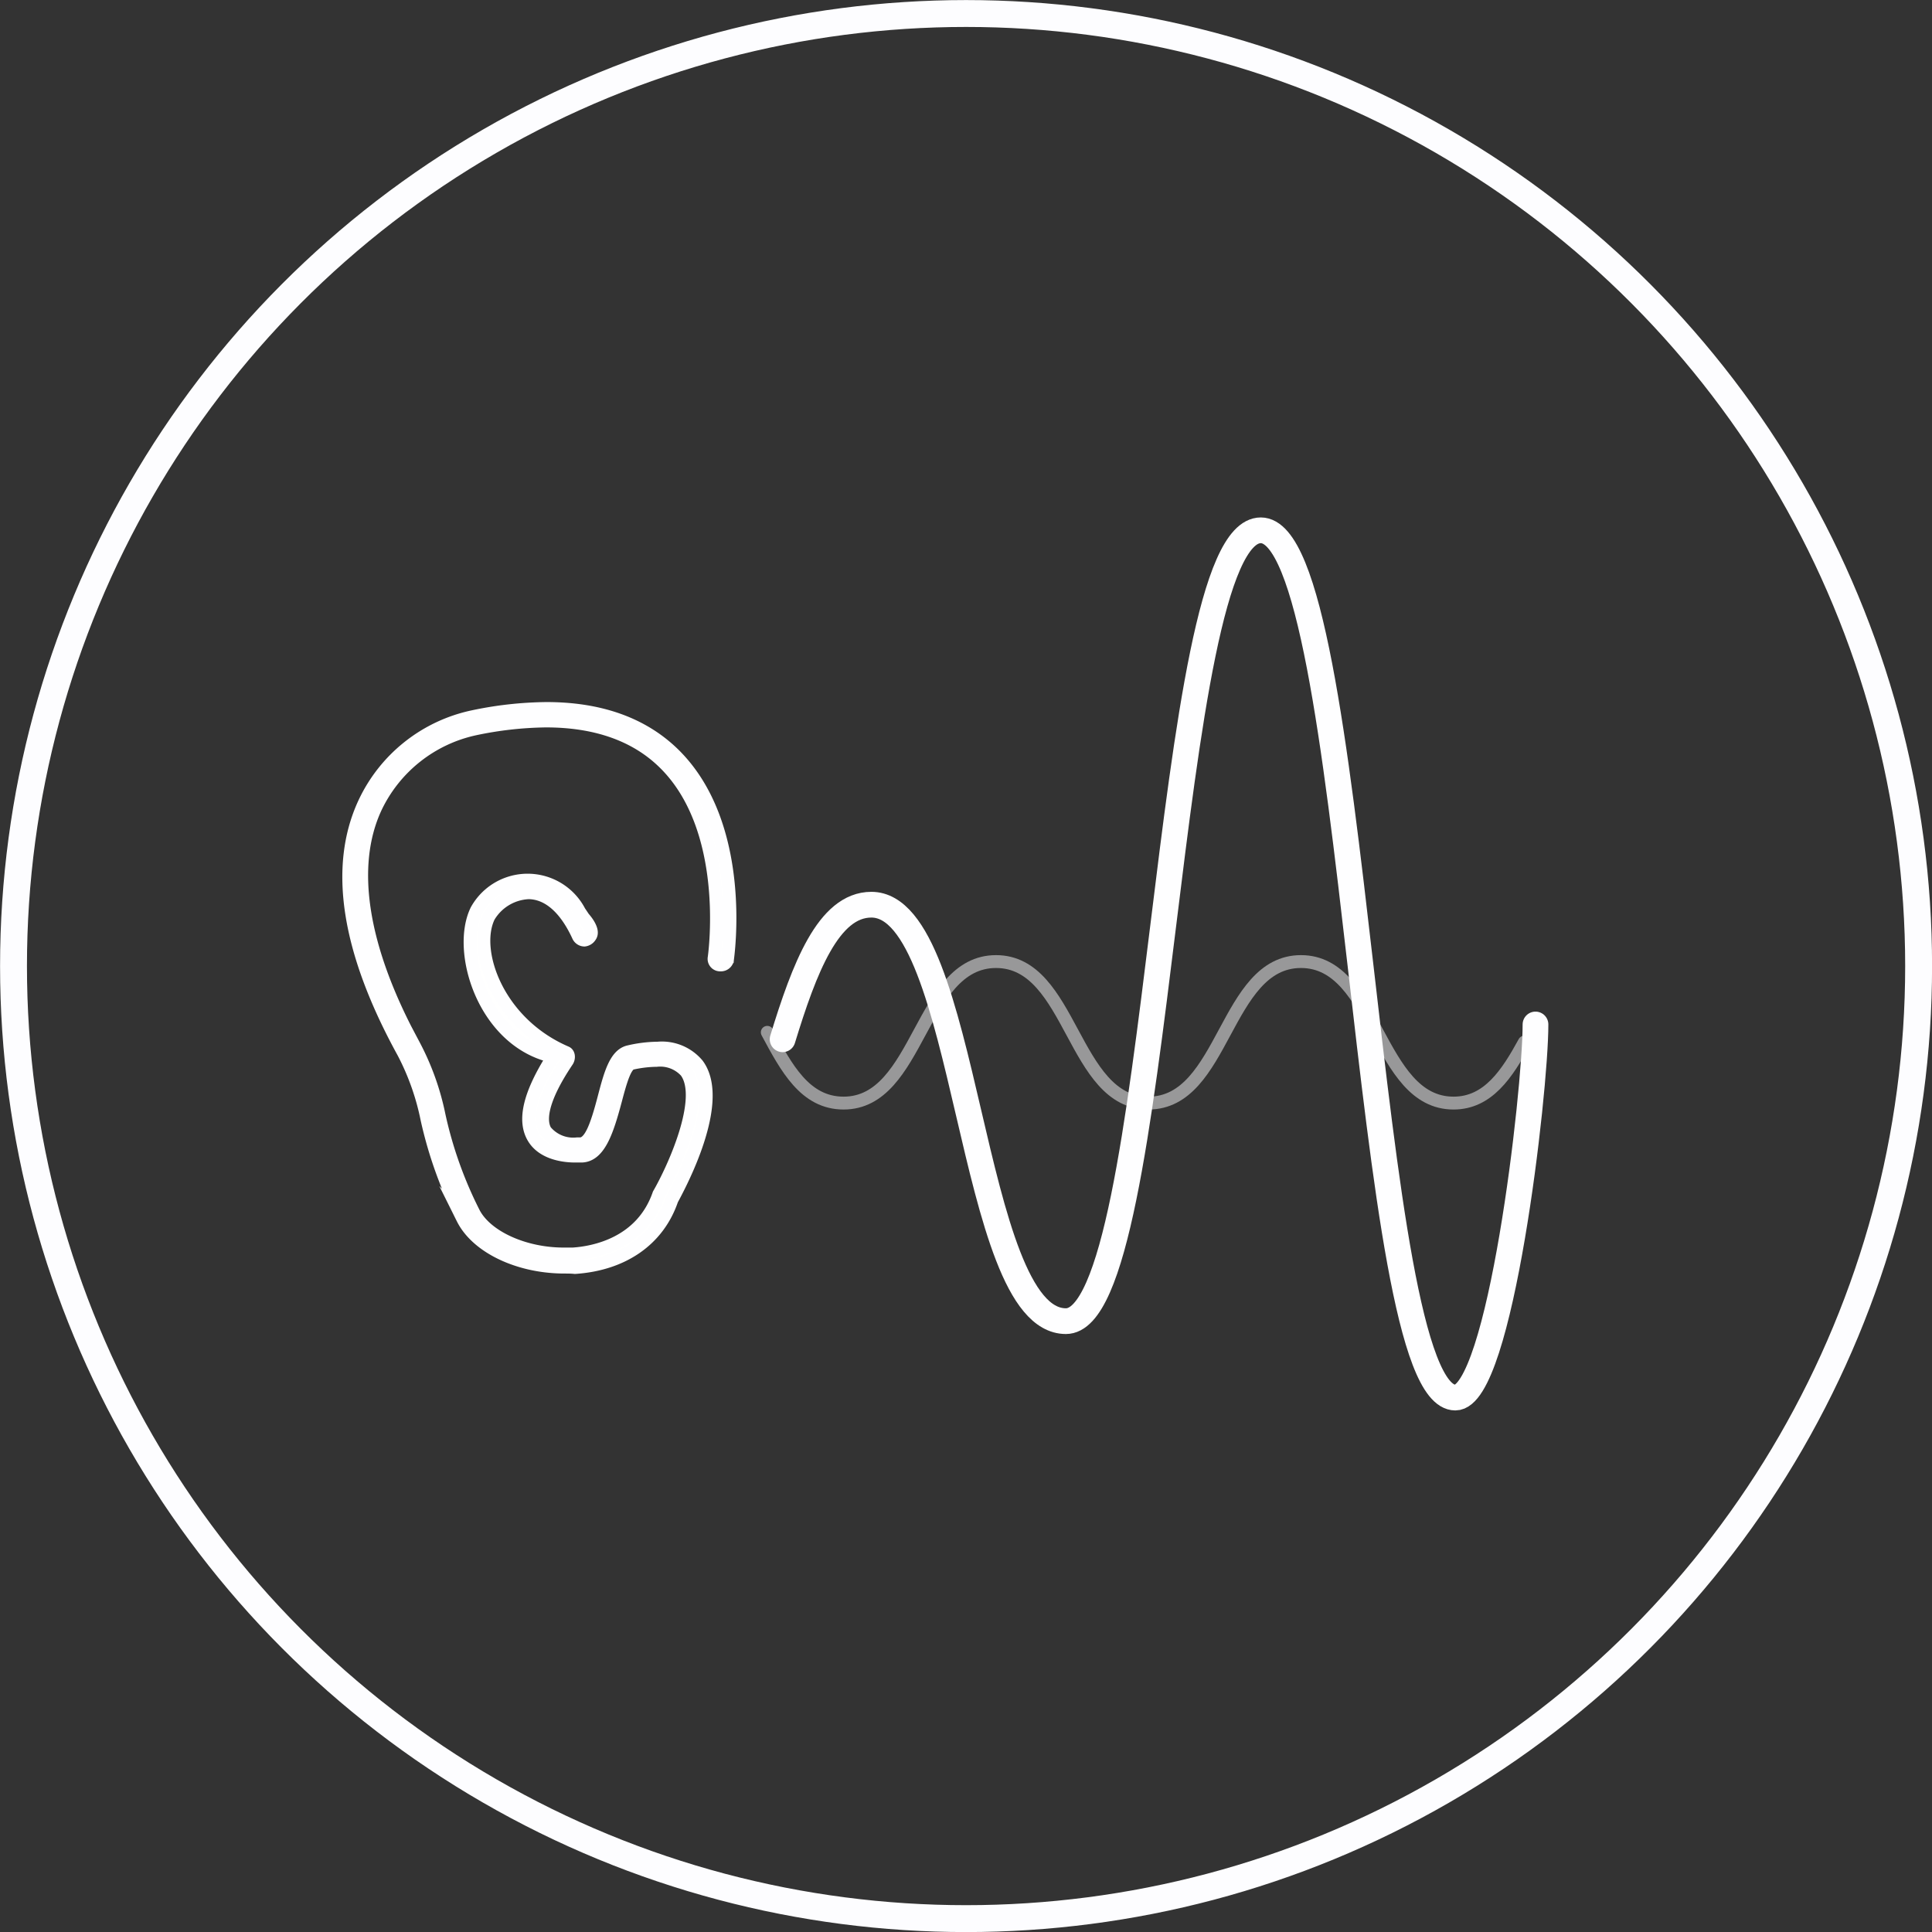
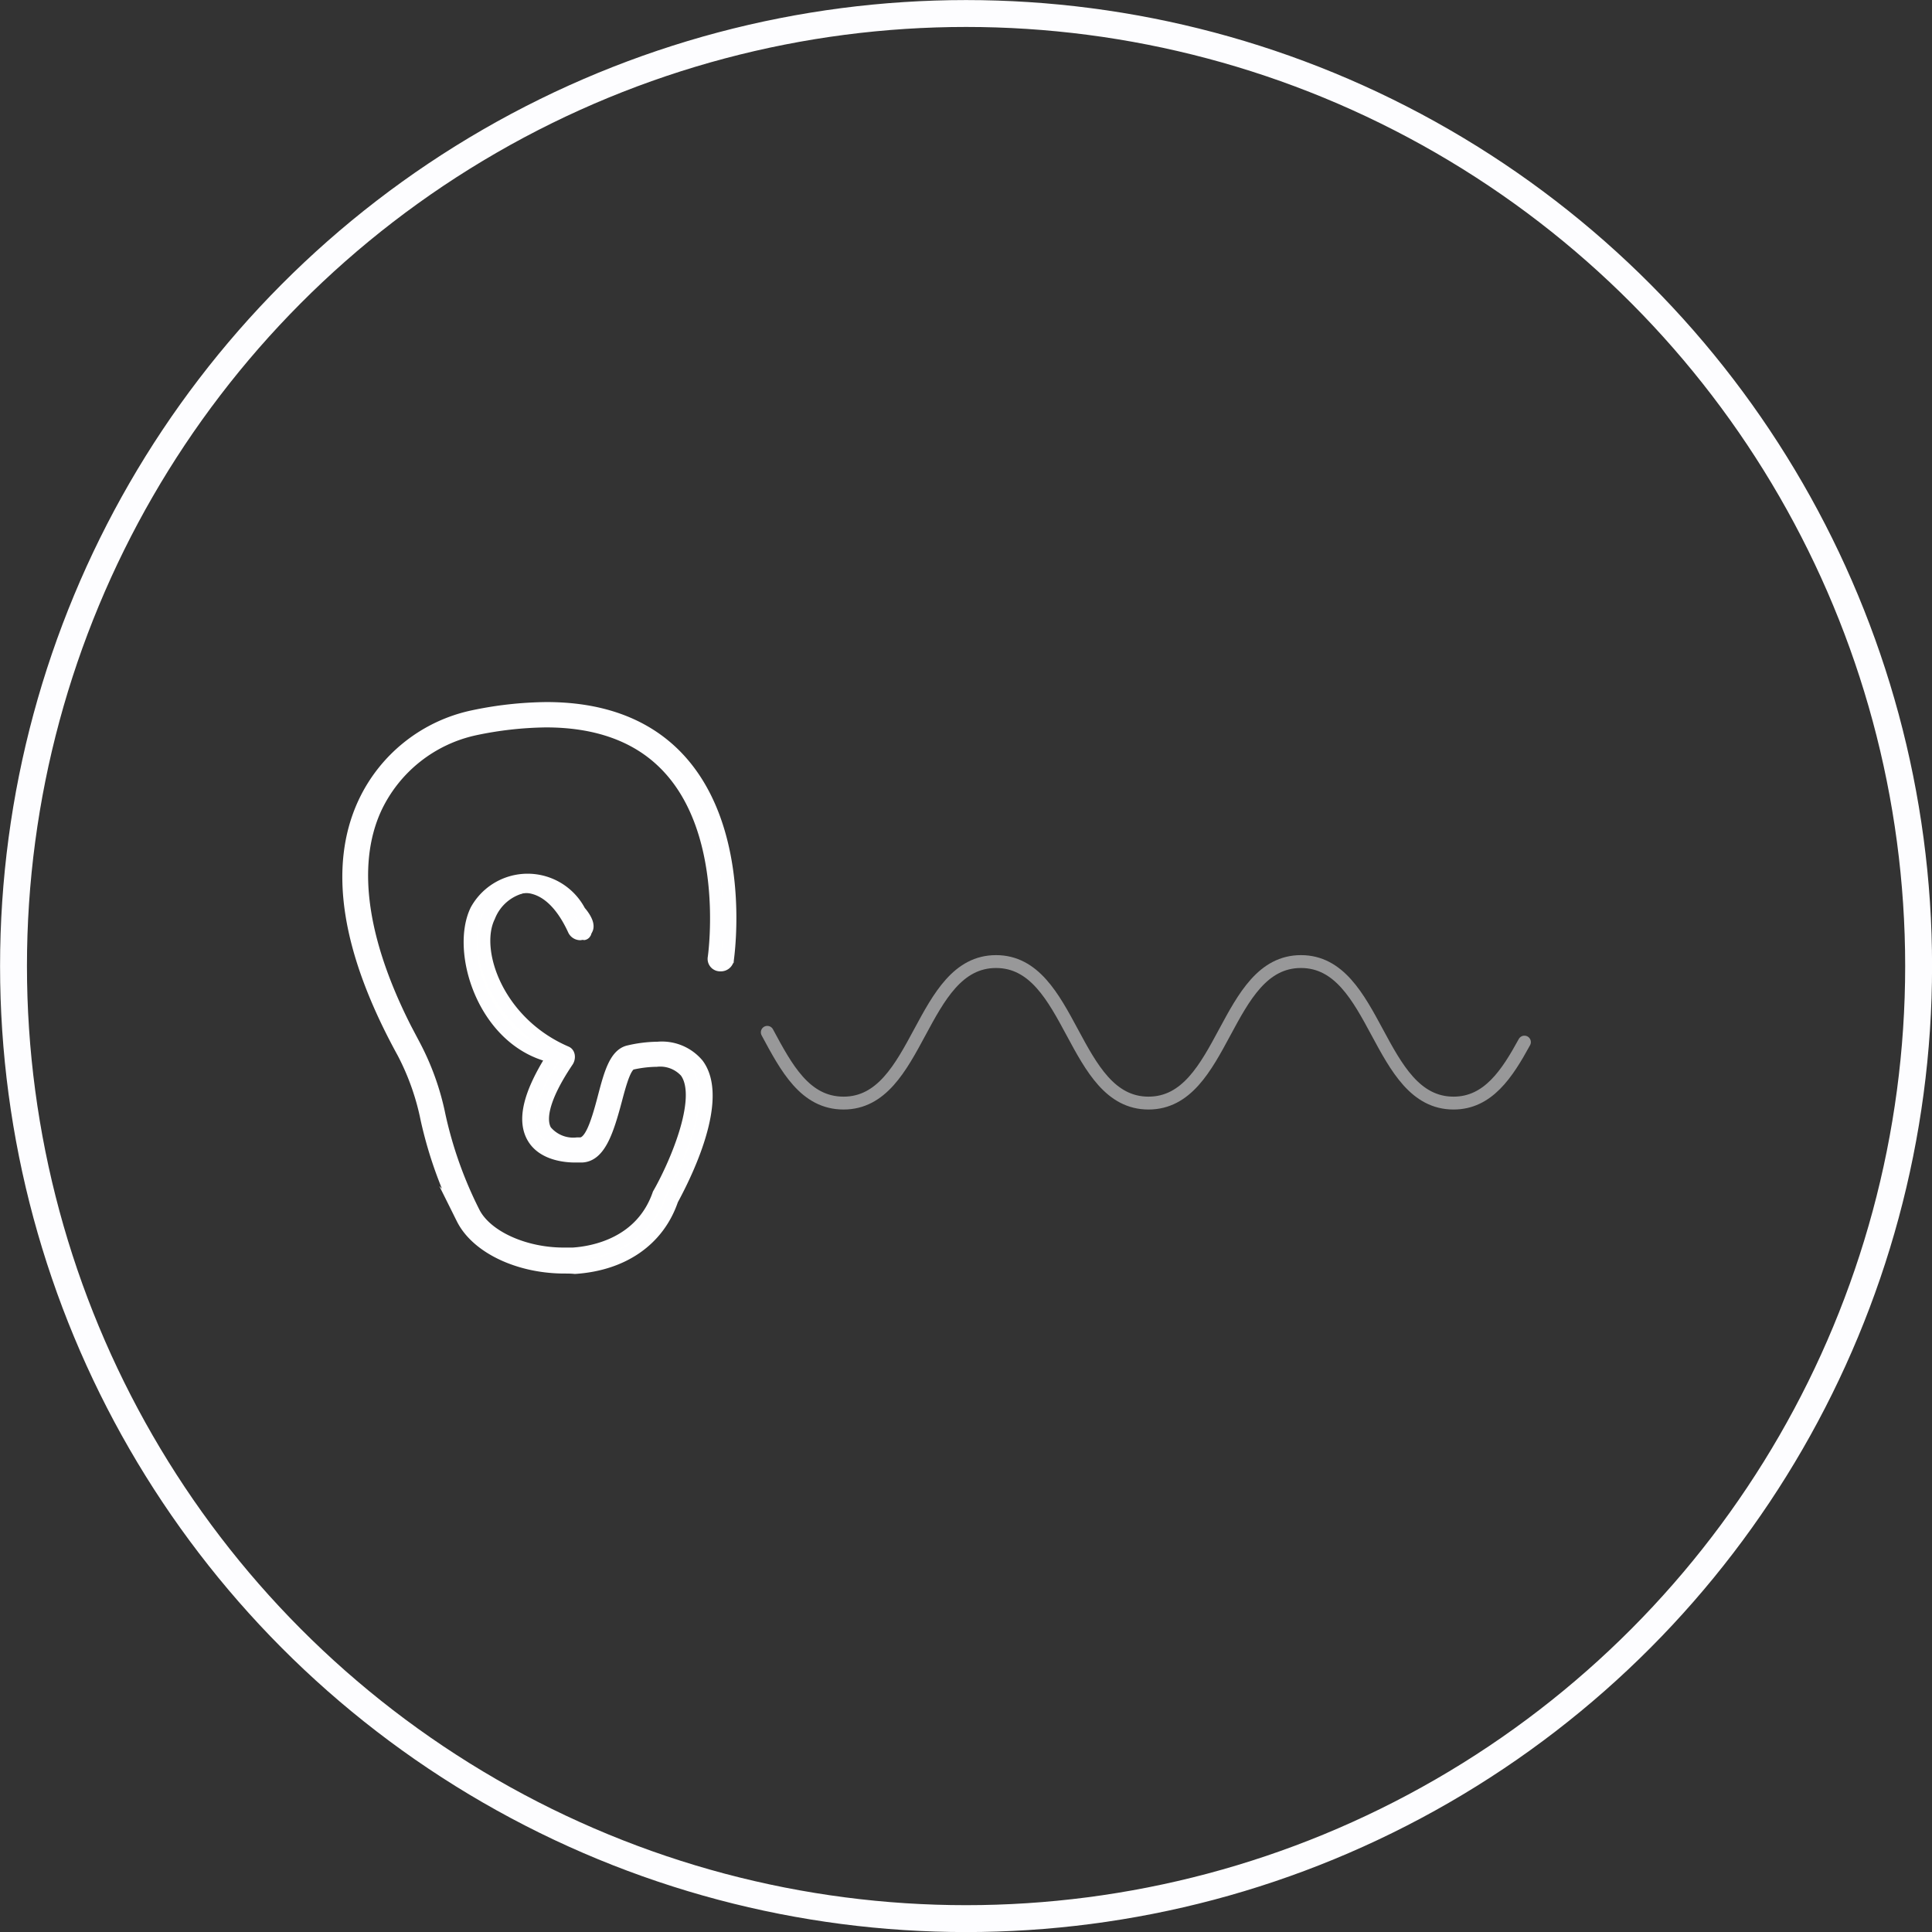
<svg xmlns="http://www.w3.org/2000/svg" viewBox="0 0 150.17 150.17">
  <rect x="0" y="0" width="150.17" height="150.17" fill="#333333" stroke="none" />
  <defs>
    <style>.cls-1,.cls-2,.cls-4,.cls-7,.cls-8{fill:none;}.cls-2{stroke:#fdfdff;stroke-width:2.09px;}.cls-2,.cls-4,.cls-7,.cls-8{stroke-miterlimit:10;}.cls-3{fill:#fff;}.cls-4,.cls-7,.cls-8{stroke:#fefeff;}.cls-5{opacity:0.5;}.cls-6{clip-path:url(#clip-path);}.cls-7,.cls-8{stroke-linecap:round;}.cls-7{stroke-width:1px;}.cls-8{stroke-width:2px;}</style>
    <clipPath id="clip-path">
      <rect class="cls-1" x="58.25" y="73.31" width="61.63" height="13.79" />
    </clipPath>
  </defs>
  <g id="Layer_2" data-name="Layer 2">
    <g id="模板">
      <circle class="cls-2" cx="75.09" cy="75.09" r="74.04" />
      <path class="cls-3" d="M43.88,98.49c-3.56,0-6.81-1.55-7.92-3.78A32.47,32.47,0,0,1,33.19,87a19.42,19.42,0,0,0-1.83-5.18C27,73.89,26,67.37,28.33,62.39a12.09,12.09,0,0,1,8.36-6.67,28.75,28.75,0,0,1,5.79-.65c4.09,0,7.37,1.15,9.76,3.42,5.88,5.59,4.31,16,4.3,16.12A.52.52,0,0,1,56,75a.47.47,0,0,1-.49-.56c.06-.42,1.36-10.16-4-15.25-2.19-2.09-5.25-3.15-9.07-3.15a28.13,28.13,0,0,0-5.58.63,11.13,11.13,0,0,0-7.67,6.12c-2.13,4.6-1.09,11,3,18.48a20.3,20.3,0,0,1,1.94,5.43,31.69,31.69,0,0,0,2.68,7.54c.94,1.87,3.9,3.23,7,3.23q.36,0,.72,0c1.57-.1,5.34-.77,6.68-4.65,1.1-1.9,3.66-7.43,2.11-9.53a2.7,2.7,0,0,0-2.29-.87,9.25,9.25,0,0,0-2,.25c-.44.26-.74,1.15-1.18,2.83-.64,2.4-1.27,4.36-2.68,4.36h-.47c-.71,0-2.47-.14-3.24-1.44s-.34-3.26,1.35-6l.13-.19-.17-.16c-5.2-1.31-7.28-8.16-5.73-11.32a4.54,4.54,0,0,1,8,.11l.33.49s.87.94.51,1.42a.62.62,0,0,1-.46.3.54.54,0,0,1-.46-.29c-1-2.19-2.34-3.37-3.87-3.39A3.79,3.79,0,0,0,38,71.24c-1.3,2.64.65,8.27,6,10.57.23.1.23.45.09.66-2.15,3.2-2.11,4.73-1.69,5.44a2.79,2.79,0,0,0,2.45,1h.23c.79,0,1.28-1.33,1.87-3.59.47-1.79.88-3.33,1.92-3.57a10.23,10.23,0,0,1,2.26-.28,3.61,3.61,0,0,1,3.09,1.28c2.29,3.1-2,10.45-2,10.52-1.07,3.11-3.81,5-7.53,5.25-.27,0-.54,0-.8,0" />
-       <path class="cls-4" d="M43.88,98.49c-3.56,0-6.81-1.55-7.92-3.78A32.47,32.47,0,0,1,33.19,87a19.42,19.42,0,0,0-1.83-5.18C27,73.89,26,67.37,28.33,62.39a12.09,12.09,0,0,1,8.36-6.67,28.75,28.75,0,0,1,5.79-.65c4.09,0,7.37,1.15,9.76,3.42,5.88,5.59,4.31,16,4.3,16.12A.52.52,0,0,1,56,75a.47.47,0,0,1-.49-.56c.06-.42,1.36-10.16-4-15.25-2.19-2.09-5.25-3.15-9.07-3.15a28.13,28.13,0,0,0-5.58.63,11.13,11.13,0,0,0-7.67,6.12c-2.13,4.6-1.09,11,3,18.48a20.3,20.3,0,0,1,1.94,5.43,31.69,31.69,0,0,0,2.68,7.54c.94,1.87,3.9,3.23,7,3.23q.36,0,.72,0c1.57-.1,5.34-.77,6.68-4.65,1.1-1.9,3.66-7.43,2.11-9.53a2.7,2.7,0,0,0-2.29-.87,9.25,9.25,0,0,0-2,.25c-.44.26-.74,1.15-1.18,2.83-.64,2.4-1.27,4.36-2.68,4.36h-.47c-.71,0-2.47-.14-3.24-1.44s-.34-3.26,1.35-6l.13-.19-.17-.16c-5.2-1.31-7.28-8.16-5.73-11.32a4.54,4.54,0,0,1,8,.11l.33.49s.87.94.51,1.42a.62.62,0,0,1-.46.3.54.54,0,0,1-.46-.29c-1-2.19-2.34-3.37-3.87-3.39A3.79,3.79,0,0,0,38,71.24c-1.3,2.64.65,8.27,6,10.57.23.1.23.45.09.66-2.15,3.2-2.11,4.73-1.69,5.44a2.79,2.79,0,0,0,2.45,1h.23c.79,0,1.28-1.33,1.87-3.59.47-1.79.88-3.33,1.92-3.57a10.23,10.23,0,0,1,2.26-.28,3.61,3.61,0,0,1,3.09,1.28c2.29,3.1-2,10.45-2,10.52-1.07,3.11-3.81,5-7.53,5.25C44.41,98.49,44.14,98.49,43.88,98.49Z" />
+       <path class="cls-4" d="M43.88,98.49c-3.56,0-6.81-1.55-7.92-3.78A32.47,32.47,0,0,1,33.19,87a19.42,19.42,0,0,0-1.83-5.18C27,73.89,26,67.37,28.33,62.39a12.09,12.09,0,0,1,8.36-6.67,28.75,28.75,0,0,1,5.79-.65c4.09,0,7.37,1.15,9.76,3.42,5.88,5.59,4.31,16,4.3,16.12A.52.52,0,0,1,56,75a.47.47,0,0,1-.49-.56c.06-.42,1.36-10.16-4-15.25-2.19-2.09-5.25-3.15-9.07-3.15a28.13,28.13,0,0,0-5.58.63,11.13,11.13,0,0,0-7.67,6.12c-2.13,4.6-1.09,11,3,18.48a20.3,20.3,0,0,1,1.94,5.43,31.69,31.69,0,0,0,2.68,7.54c.94,1.87,3.9,3.23,7,3.23q.36,0,.72,0c1.57-.1,5.34-.77,6.68-4.65,1.1-1.9,3.66-7.43,2.11-9.53a2.7,2.7,0,0,0-2.29-.87,9.25,9.25,0,0,0-2,.25c-.44.26-.74,1.15-1.18,2.83-.64,2.4-1.27,4.36-2.68,4.36h-.47c-.71,0-2.47-.14-3.24-1.44s-.34-3.26,1.35-6l.13-.19-.17-.16c-5.2-1.31-7.28-8.16-5.73-11.32a4.54,4.54,0,0,1,8,.11s.87.94.51,1.42a.62.62,0,0,1-.46.3.54.54,0,0,1-.46-.29c-1-2.19-2.34-3.37-3.87-3.39A3.79,3.79,0,0,0,38,71.24c-1.3,2.64.65,8.27,6,10.57.23.1.23.45.09.66-2.15,3.2-2.11,4.73-1.69,5.44a2.79,2.79,0,0,0,2.45,1h.23c.79,0,1.28-1.33,1.87-3.59.47-1.79.88-3.33,1.92-3.57a10.23,10.23,0,0,1,2.26-.28,3.61,3.61,0,0,1,3.09,1.28c2.29,3.1-2,10.45-2,10.52-1.07,3.11-3.81,5-7.53,5.25C44.41,98.49,44.14,98.49,43.88,98.49Z" />
      <g class="cls-5">
        <g class="cls-6">
          <g class="cls-6">
            <path class="cls-7" d="M118.49,81c-1.35,2.47-2.83,4.74-5.51,4.74-5.93,0-5.93-11-11.86-11s-5.92,11-11.85,11-5.92-11-11.85-11-5.93,11-11.85,11c-3,0-4.45-2.75-5.93-5.5" />
          </g>
        </g>
      </g>
-       <path class="cls-8" d="M60.83,80.78c1.69-5.52,3.56-10.46,6.9-10.46,7.56,0,7.56,32.37,15.12,32.37S90.41,41.22,98,41.22s8,67.41,15.12,67.41c3.48,0,6.23-23.69,6.23-29" />
    </g>
  </g>
</svg>